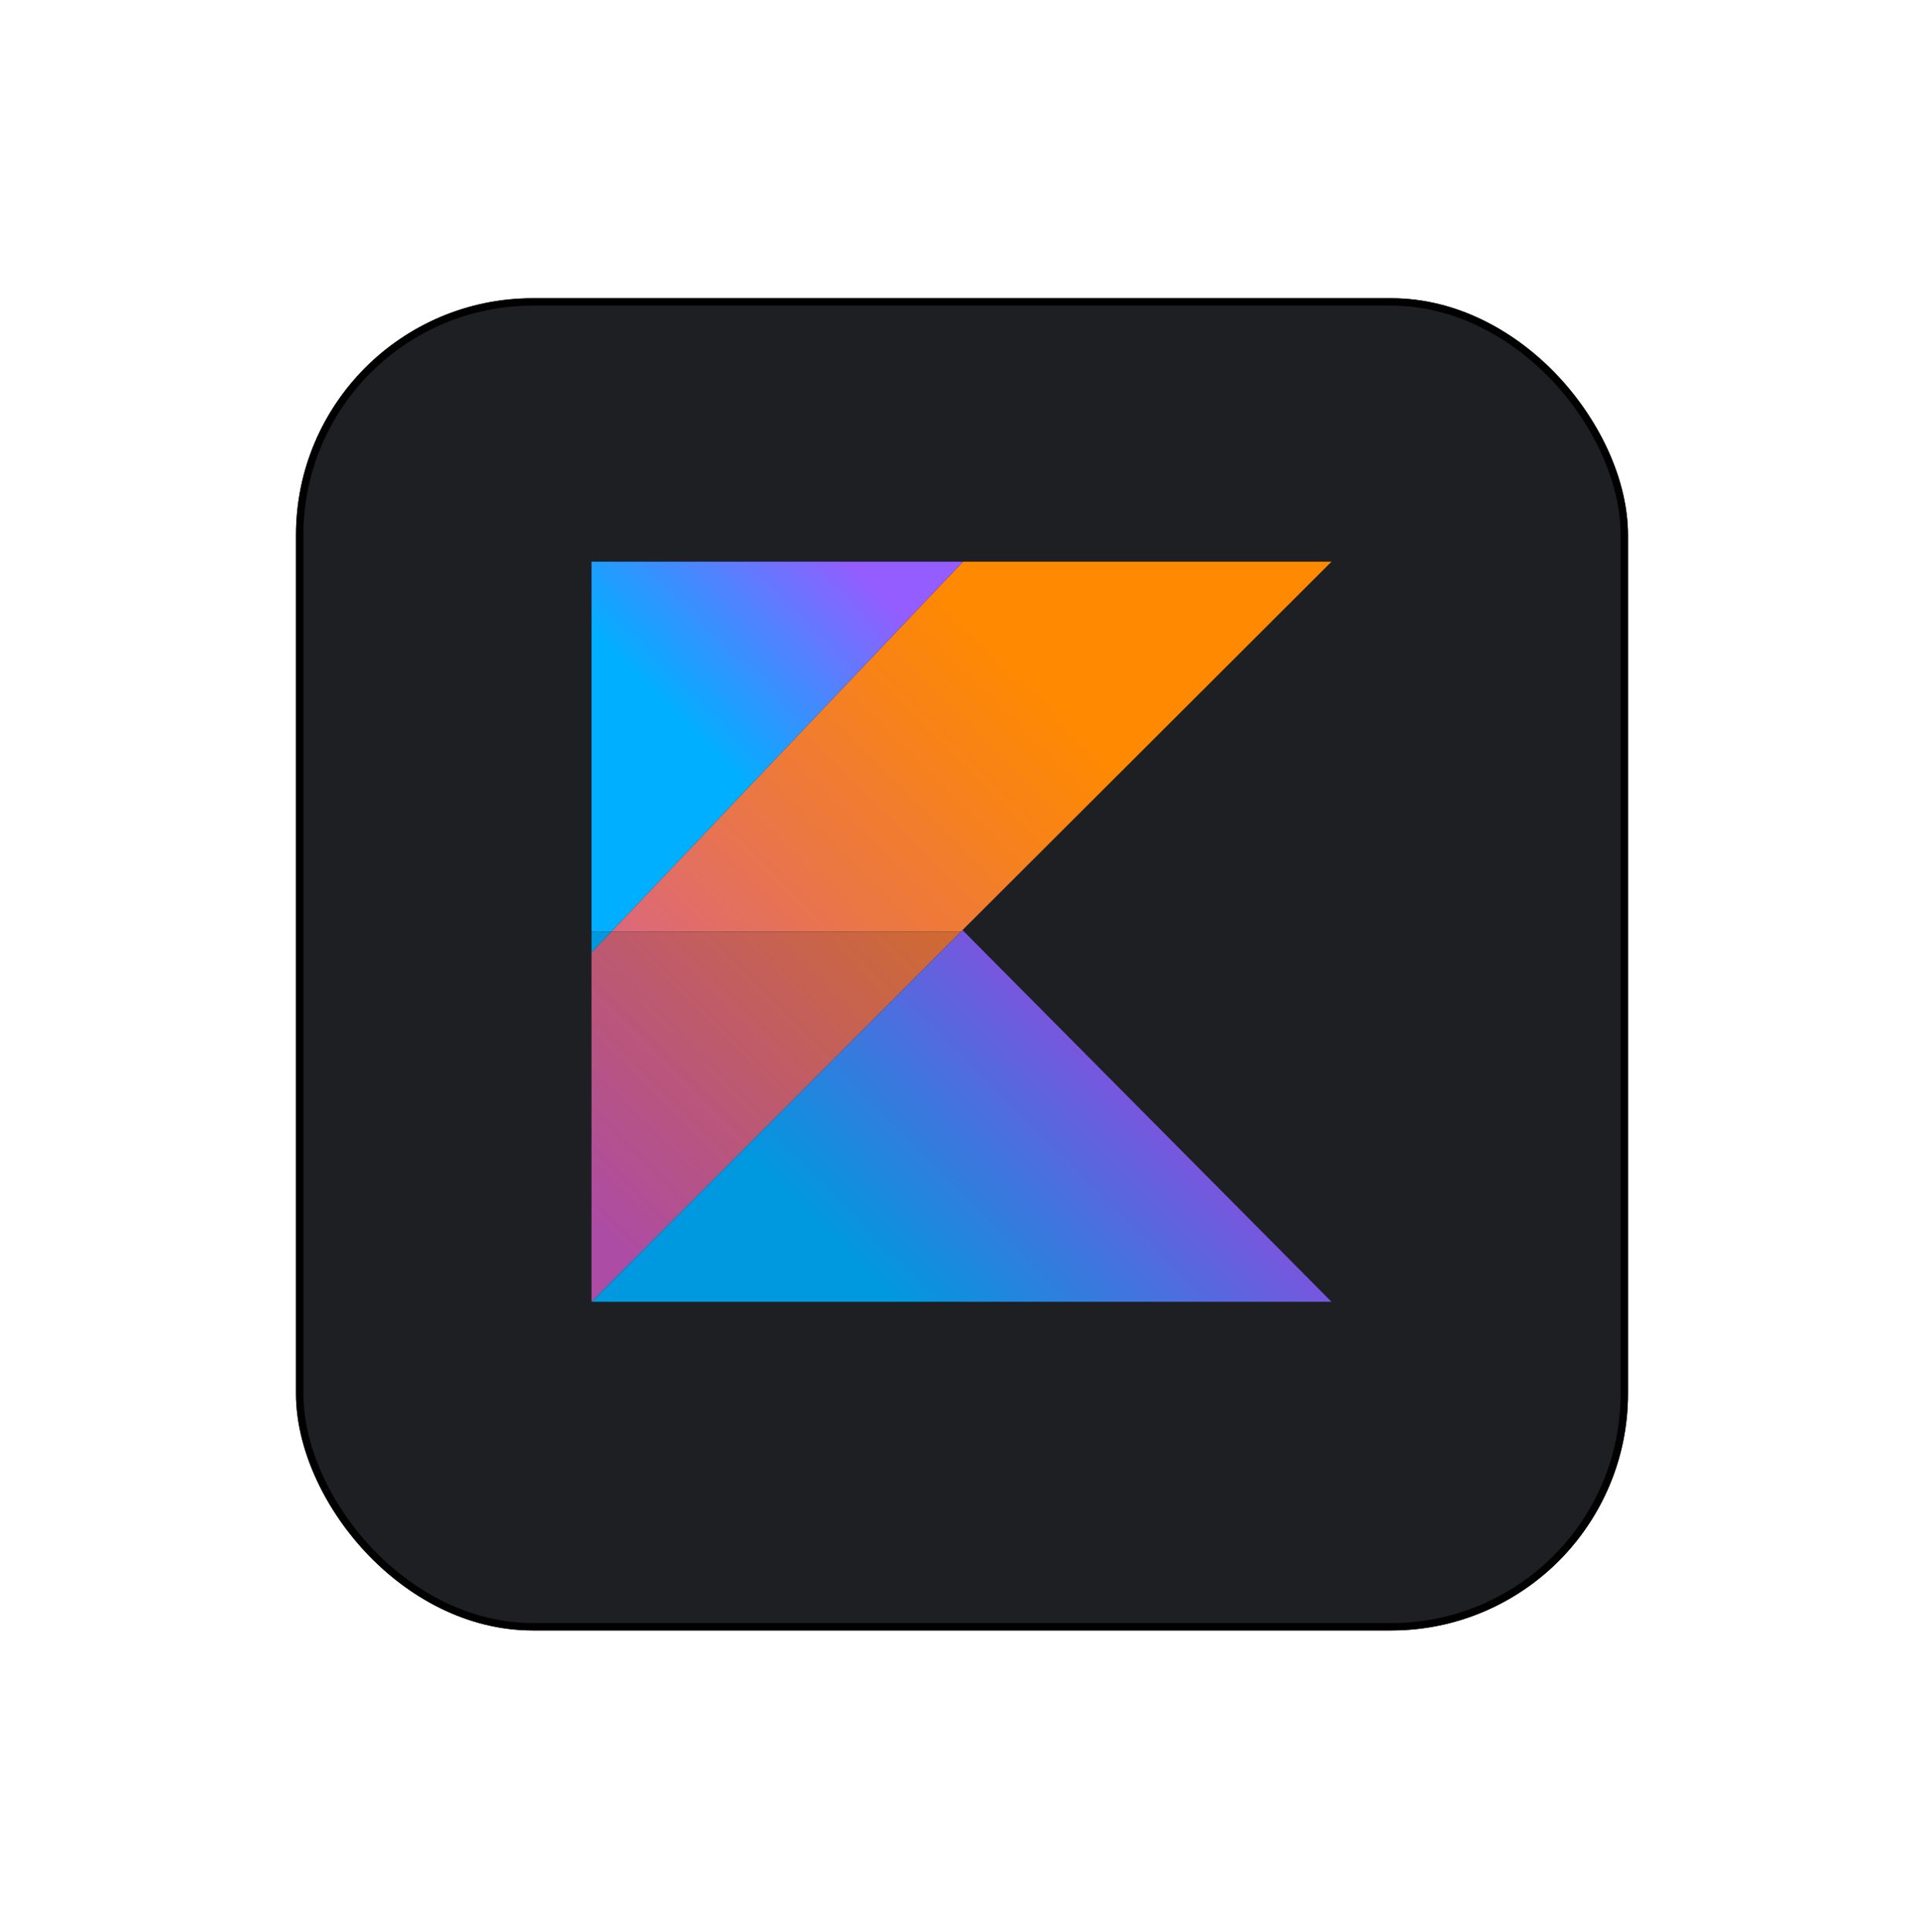
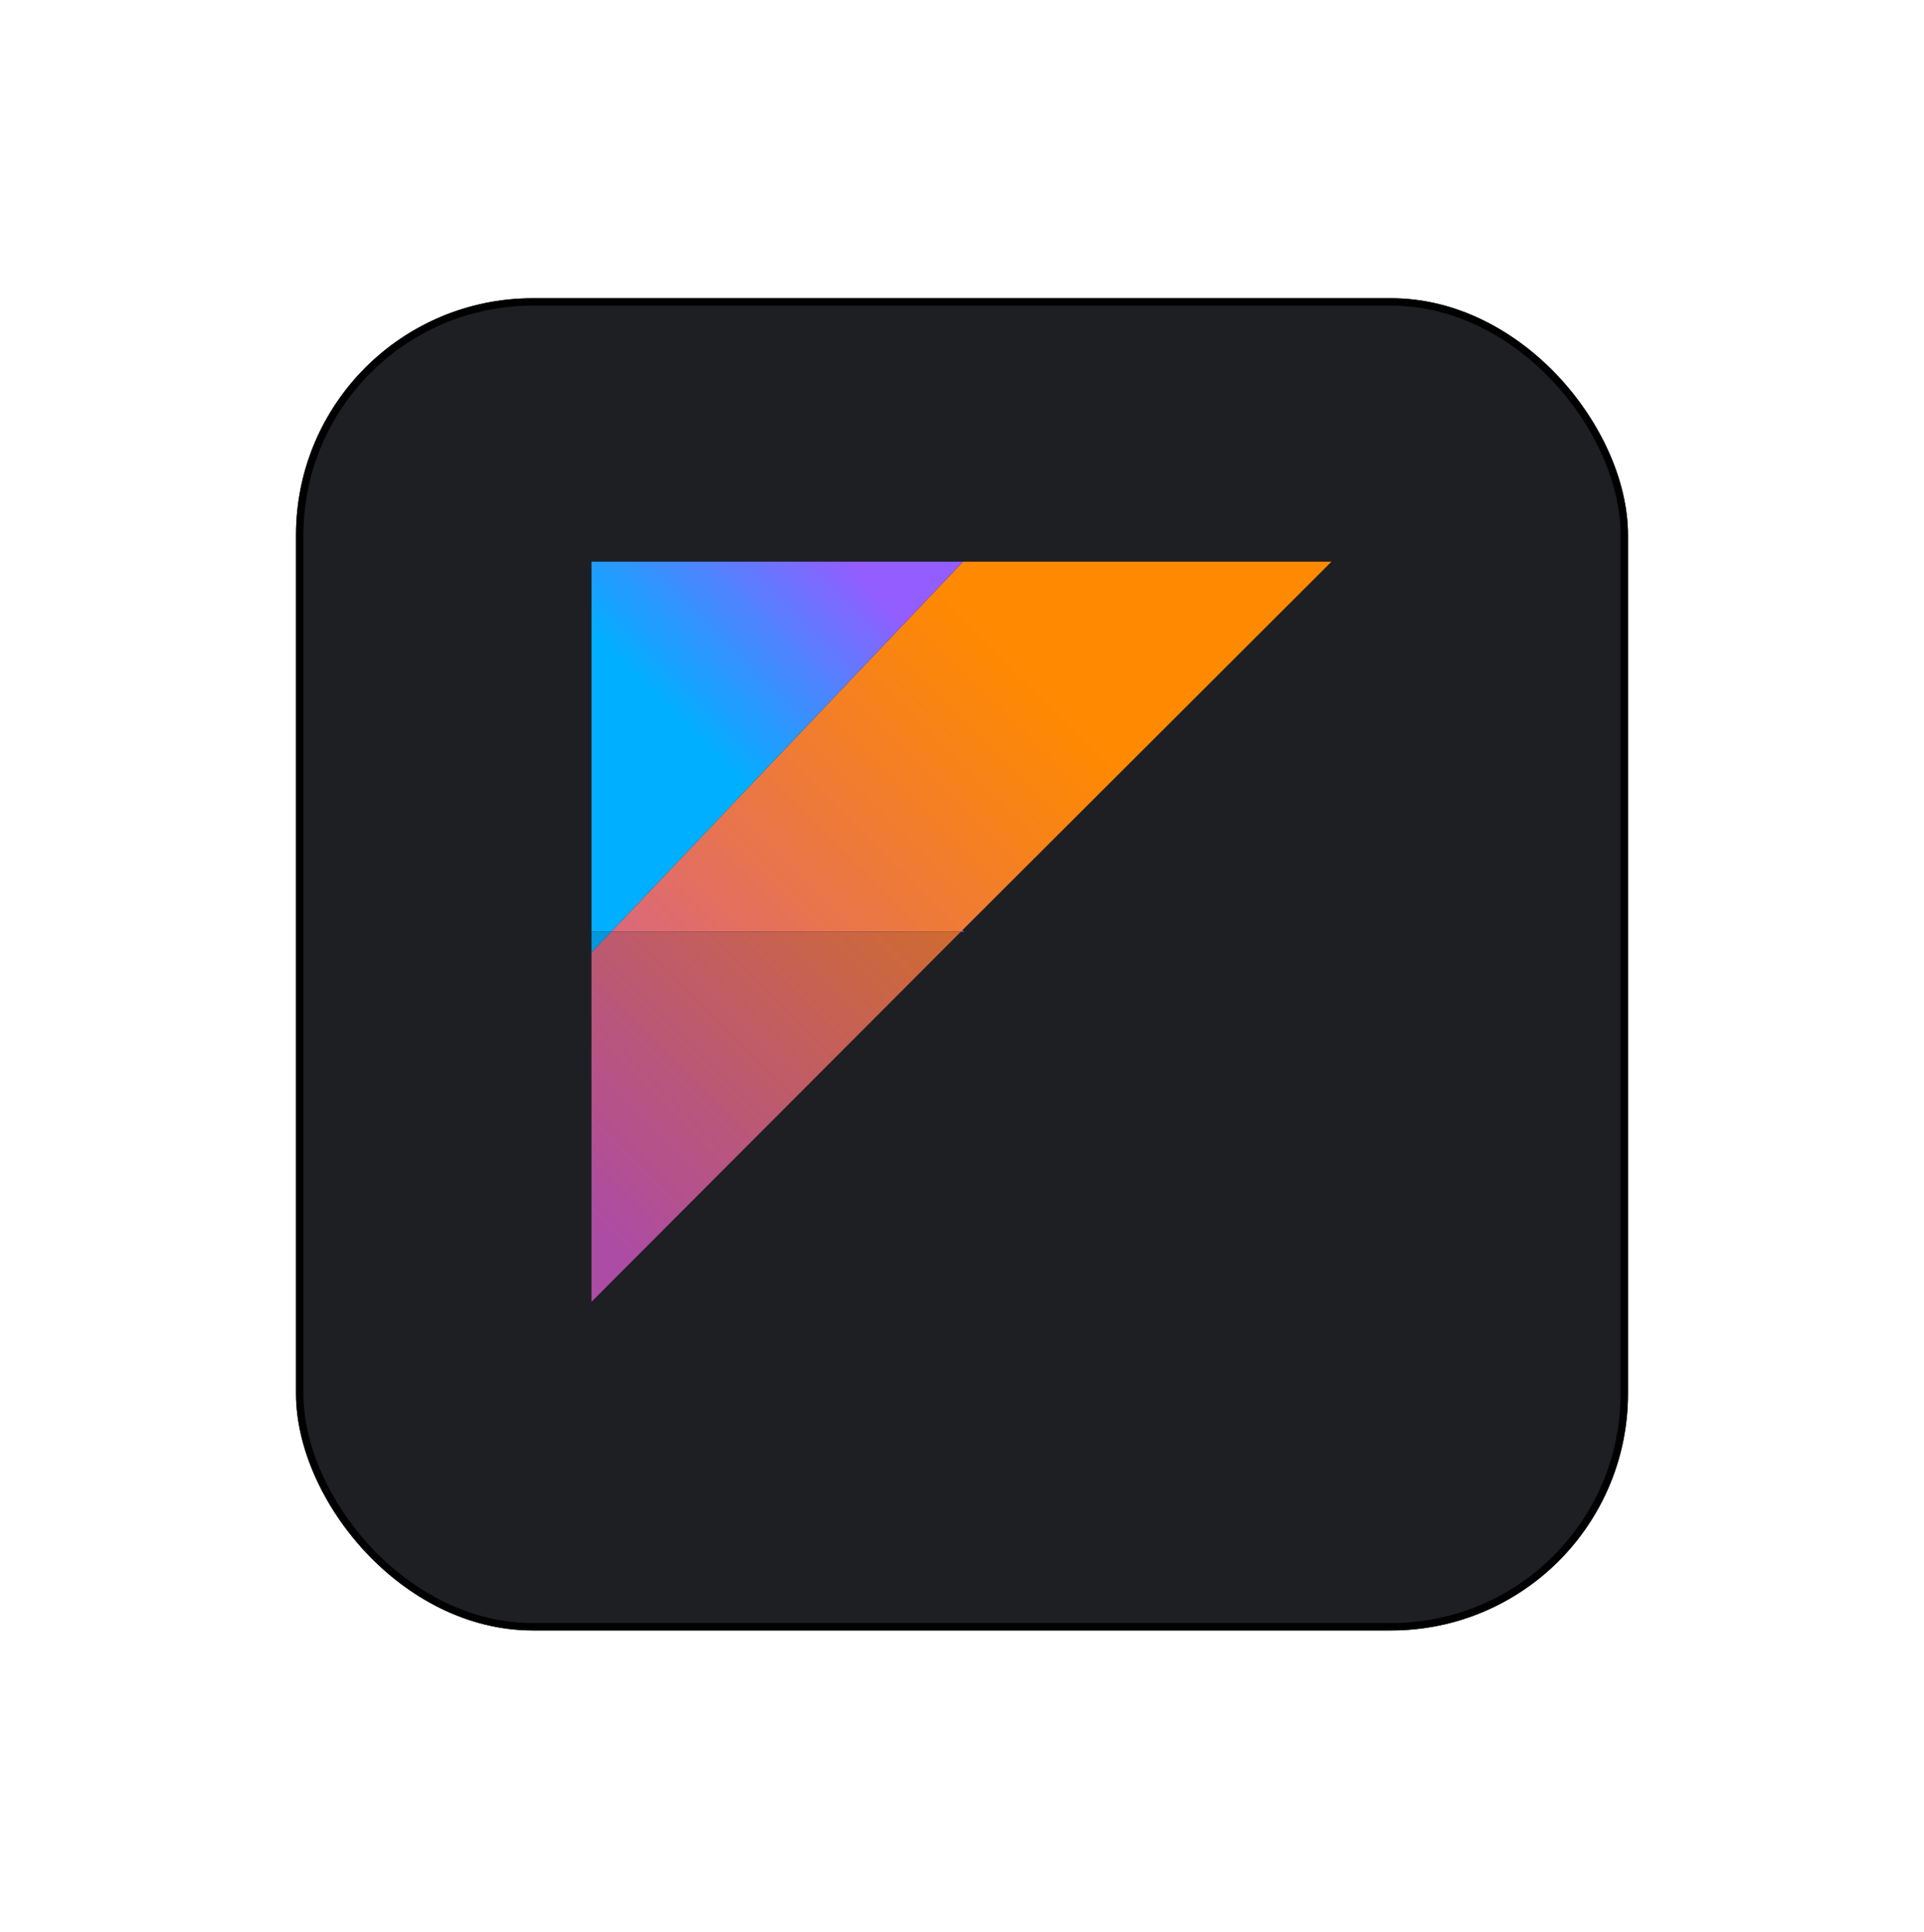
<svg xmlns="http://www.w3.org/2000/svg" width="260" height="261" viewBox="0 0 260 261" fill="none">
  <g filter="url(#filter0_d_301_8892)">
    <rect x="40" y="36.297" width="180" height="180" rx="32" fill="#1D1F23" />
    <rect x="40.5" y="36.797" width="179" height="179" rx="31.5" stroke="black" />
  </g>
  <path d="M179.933 75.891H130.141L82.595 125.891H129.845L130.066 125.666L179.933 75.891Z" fill="url(#paint0_linear_301_8892)" />
  <path d="M179.933 175.891H79.933H179.933ZM130.066 125.666L129.845 125.891H130.291L130.066 125.666Z" fill="url(#paint1_linear_301_8892)" />
  <path d="M130.141 75.891H79.933V128.691V125.891H82.595L130.141 75.891Z" fill="url(#paint2_linear_301_8892)" />
  <path d="M129.845 125.891H82.595L79.933 128.691V175.891L129.845 125.891Z" fill="url(#paint3_linear_301_8892)" />
-   <path d="M130.291 125.891H129.845L79.933 175.891H179.933L130.291 125.891Z" fill="url(#paint4_linear_301_8892)" />
  <path d="M82.595 125.891H79.933V128.691L82.595 125.891Z" fill="url(#paint5_linear_301_8892)" />
  <defs>
    <filter id="filter0_d_301_8892" x="0" y="0.297" width="260" height="260" filterUnits="userSpaceOnUse" color-interpolation-filters="sRGB">
      <feFlood flood-opacity="0" result="BackgroundImageFix" />
      <feColorMatrix in="SourceAlpha" type="matrix" values="0 0 0 0 0 0 0 0 0 0 0 0 0 0 0 0 0 0 127 0" result="hardAlpha" />
      <feOffset dy="4" />
      <feGaussianBlur stdDeviation="20" />
      <feComposite in2="hardAlpha" operator="out" />
      <feColorMatrix type="matrix" values="0 0 0 0 0.037 0 0 0 0 0.035 0 0 0 0 0.048 0 0 0 0.1 0" />
      <feBlend mode="normal" in2="BackgroundImageFix" result="effect1_dropShadow_301_8892" />
      <feBlend mode="normal" in="SourceGraphic" in2="effect1_dropShadow_301_8892" result="shape" />
    </filter>
    <linearGradient id="paint0_linear_301_8892" x1="62.085" y1="167.277" x2="155.14" y2="74.222" gradientUnits="userSpaceOnUse">
      <stop stop-color="#C757BC" />
      <stop offset="0.108" stop-color="#C757BC" />
      <stop offset="0.173" stop-color="#CD5CA9" />
      <stop offset="0.492" stop-color="#E8744F" />
      <stop offset="0.716" stop-color="#F88316" />
      <stop offset="0.823" stop-color="#FF8900" />
      <stop offset="1" stop-color="#FF8900" />
    </linearGradient>
    <linearGradient id="paint1_linear_301_8892" x1="112.237" y1="193.904" x2="157.594" y2="148.547" gradientUnits="userSpaceOnUse">
      <stop stop-color="#00AFFF" />
      <stop offset="0.296" stop-color="#00AFFF" />
      <stop offset="0.694" stop-color="#5282FF" />
      <stop offset="1" stop-color="#945DFF" />
    </linearGradient>
    <linearGradient id="paint2_linear_301_8892" x1="78.878" y1="103.527" x2="110.697" y2="71.708" gradientUnits="userSpaceOnUse">
      <stop stop-color="#00AFFF" />
      <stop offset="0.296" stop-color="#00AFFF" />
      <stop offset="0.694" stop-color="#5282FF" />
      <stop offset="1" stop-color="#945DFF" />
    </linearGradient>
    <linearGradient id="paint3_linear_301_8892" x1="62.643" y1="167.836" x2="155.698" y2="74.78" gradientUnits="userSpaceOnUse">
      <stop stop-color="#AD4CA4" />
      <stop offset="0.108" stop-color="#AD4CA4" />
      <stop offset="0.173" stop-color="#B25093" />
      <stop offset="0.492" stop-color="#CA6545" />
      <stop offset="0.716" stop-color="#D87213" />
      <stop offset="0.823" stop-color="#DE7700" />
      <stop offset="1" stop-color="#DE7700" />
    </linearGradient>
    <linearGradient id="paint4_linear_301_8892" x1="112.237" y1="193.904" x2="157.594" y2="148.547" gradientUnits="userSpaceOnUse">
      <stop stop-color="#0098DE" />
      <stop offset="0.296" stop-color="#0098DE" />
      <stop offset="0.694" stop-color="#4771DE" />
      <stop offset="1" stop-color="#8151DE" />
    </linearGradient>
    <linearGradient id="paint5_linear_301_8892" x1="91.383" y1="116.032" x2="123.201" y2="84.213" gradientUnits="userSpaceOnUse">
      <stop stop-color="#0098DE" />
      <stop offset="0.296" stop-color="#0098DE" />
      <stop offset="0.694" stop-color="#4771DE" />
      <stop offset="1" stop-color="#8151DE" />
    </linearGradient>
  </defs>
</svg>